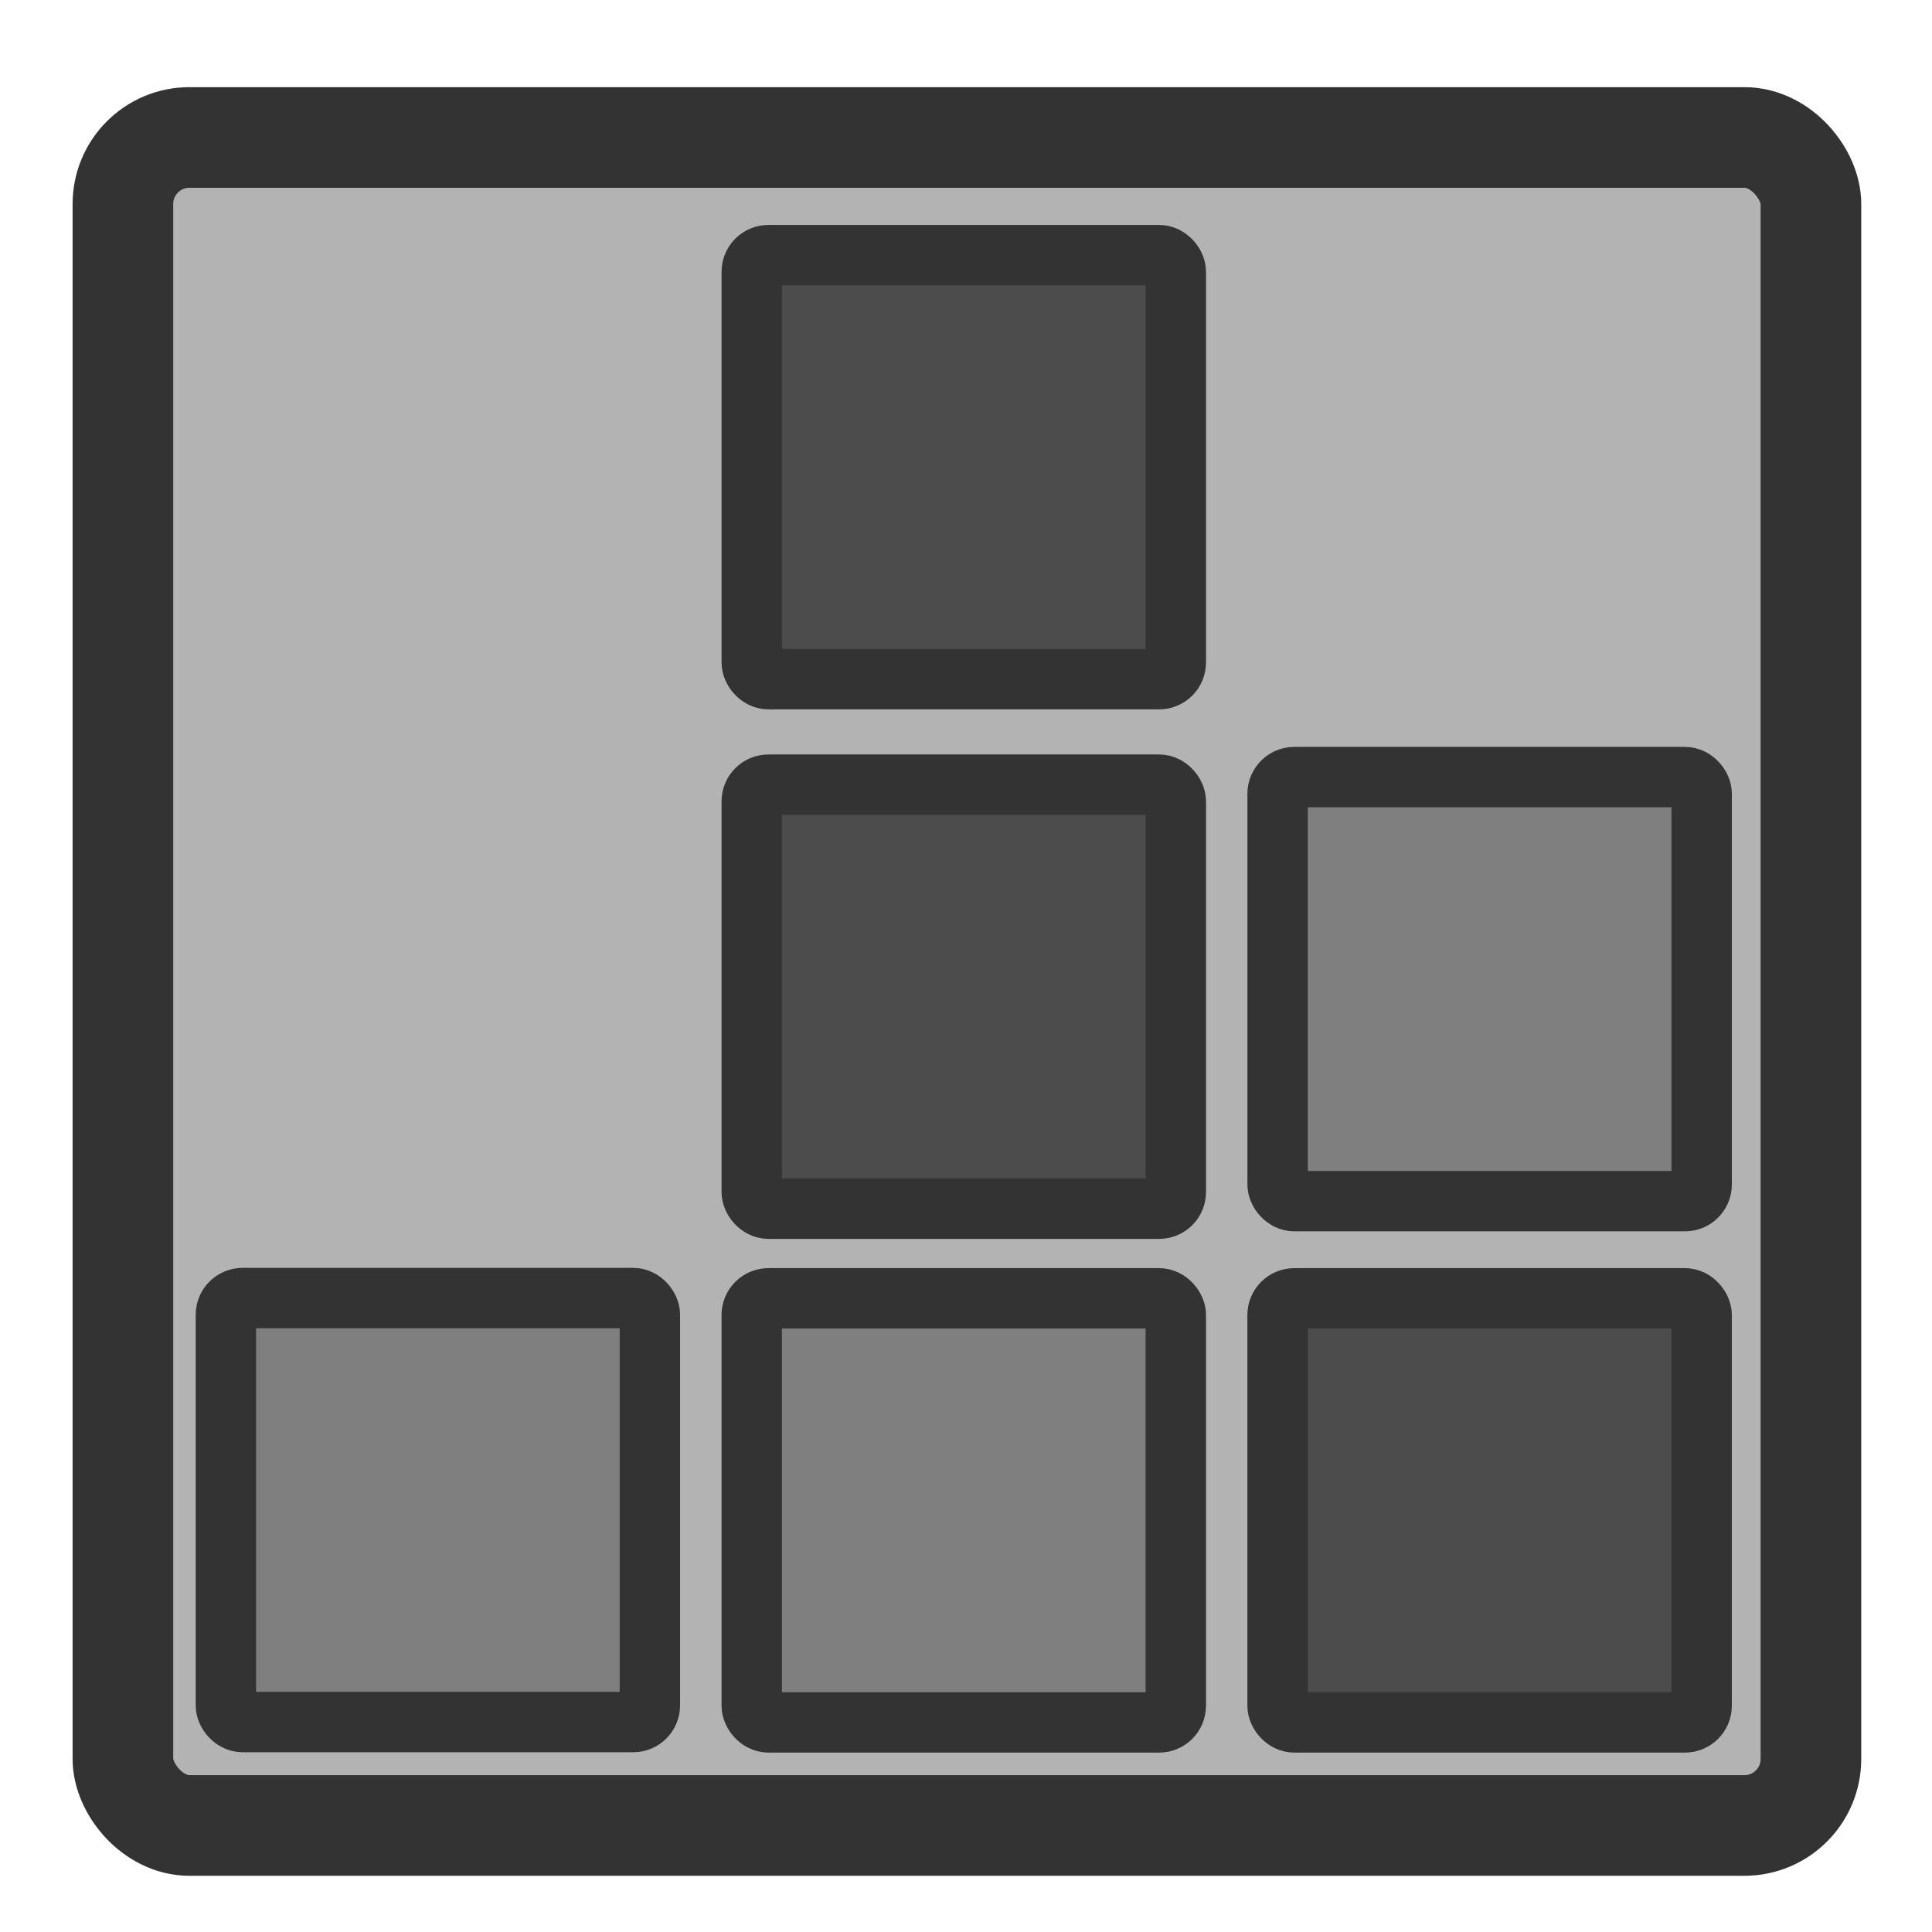
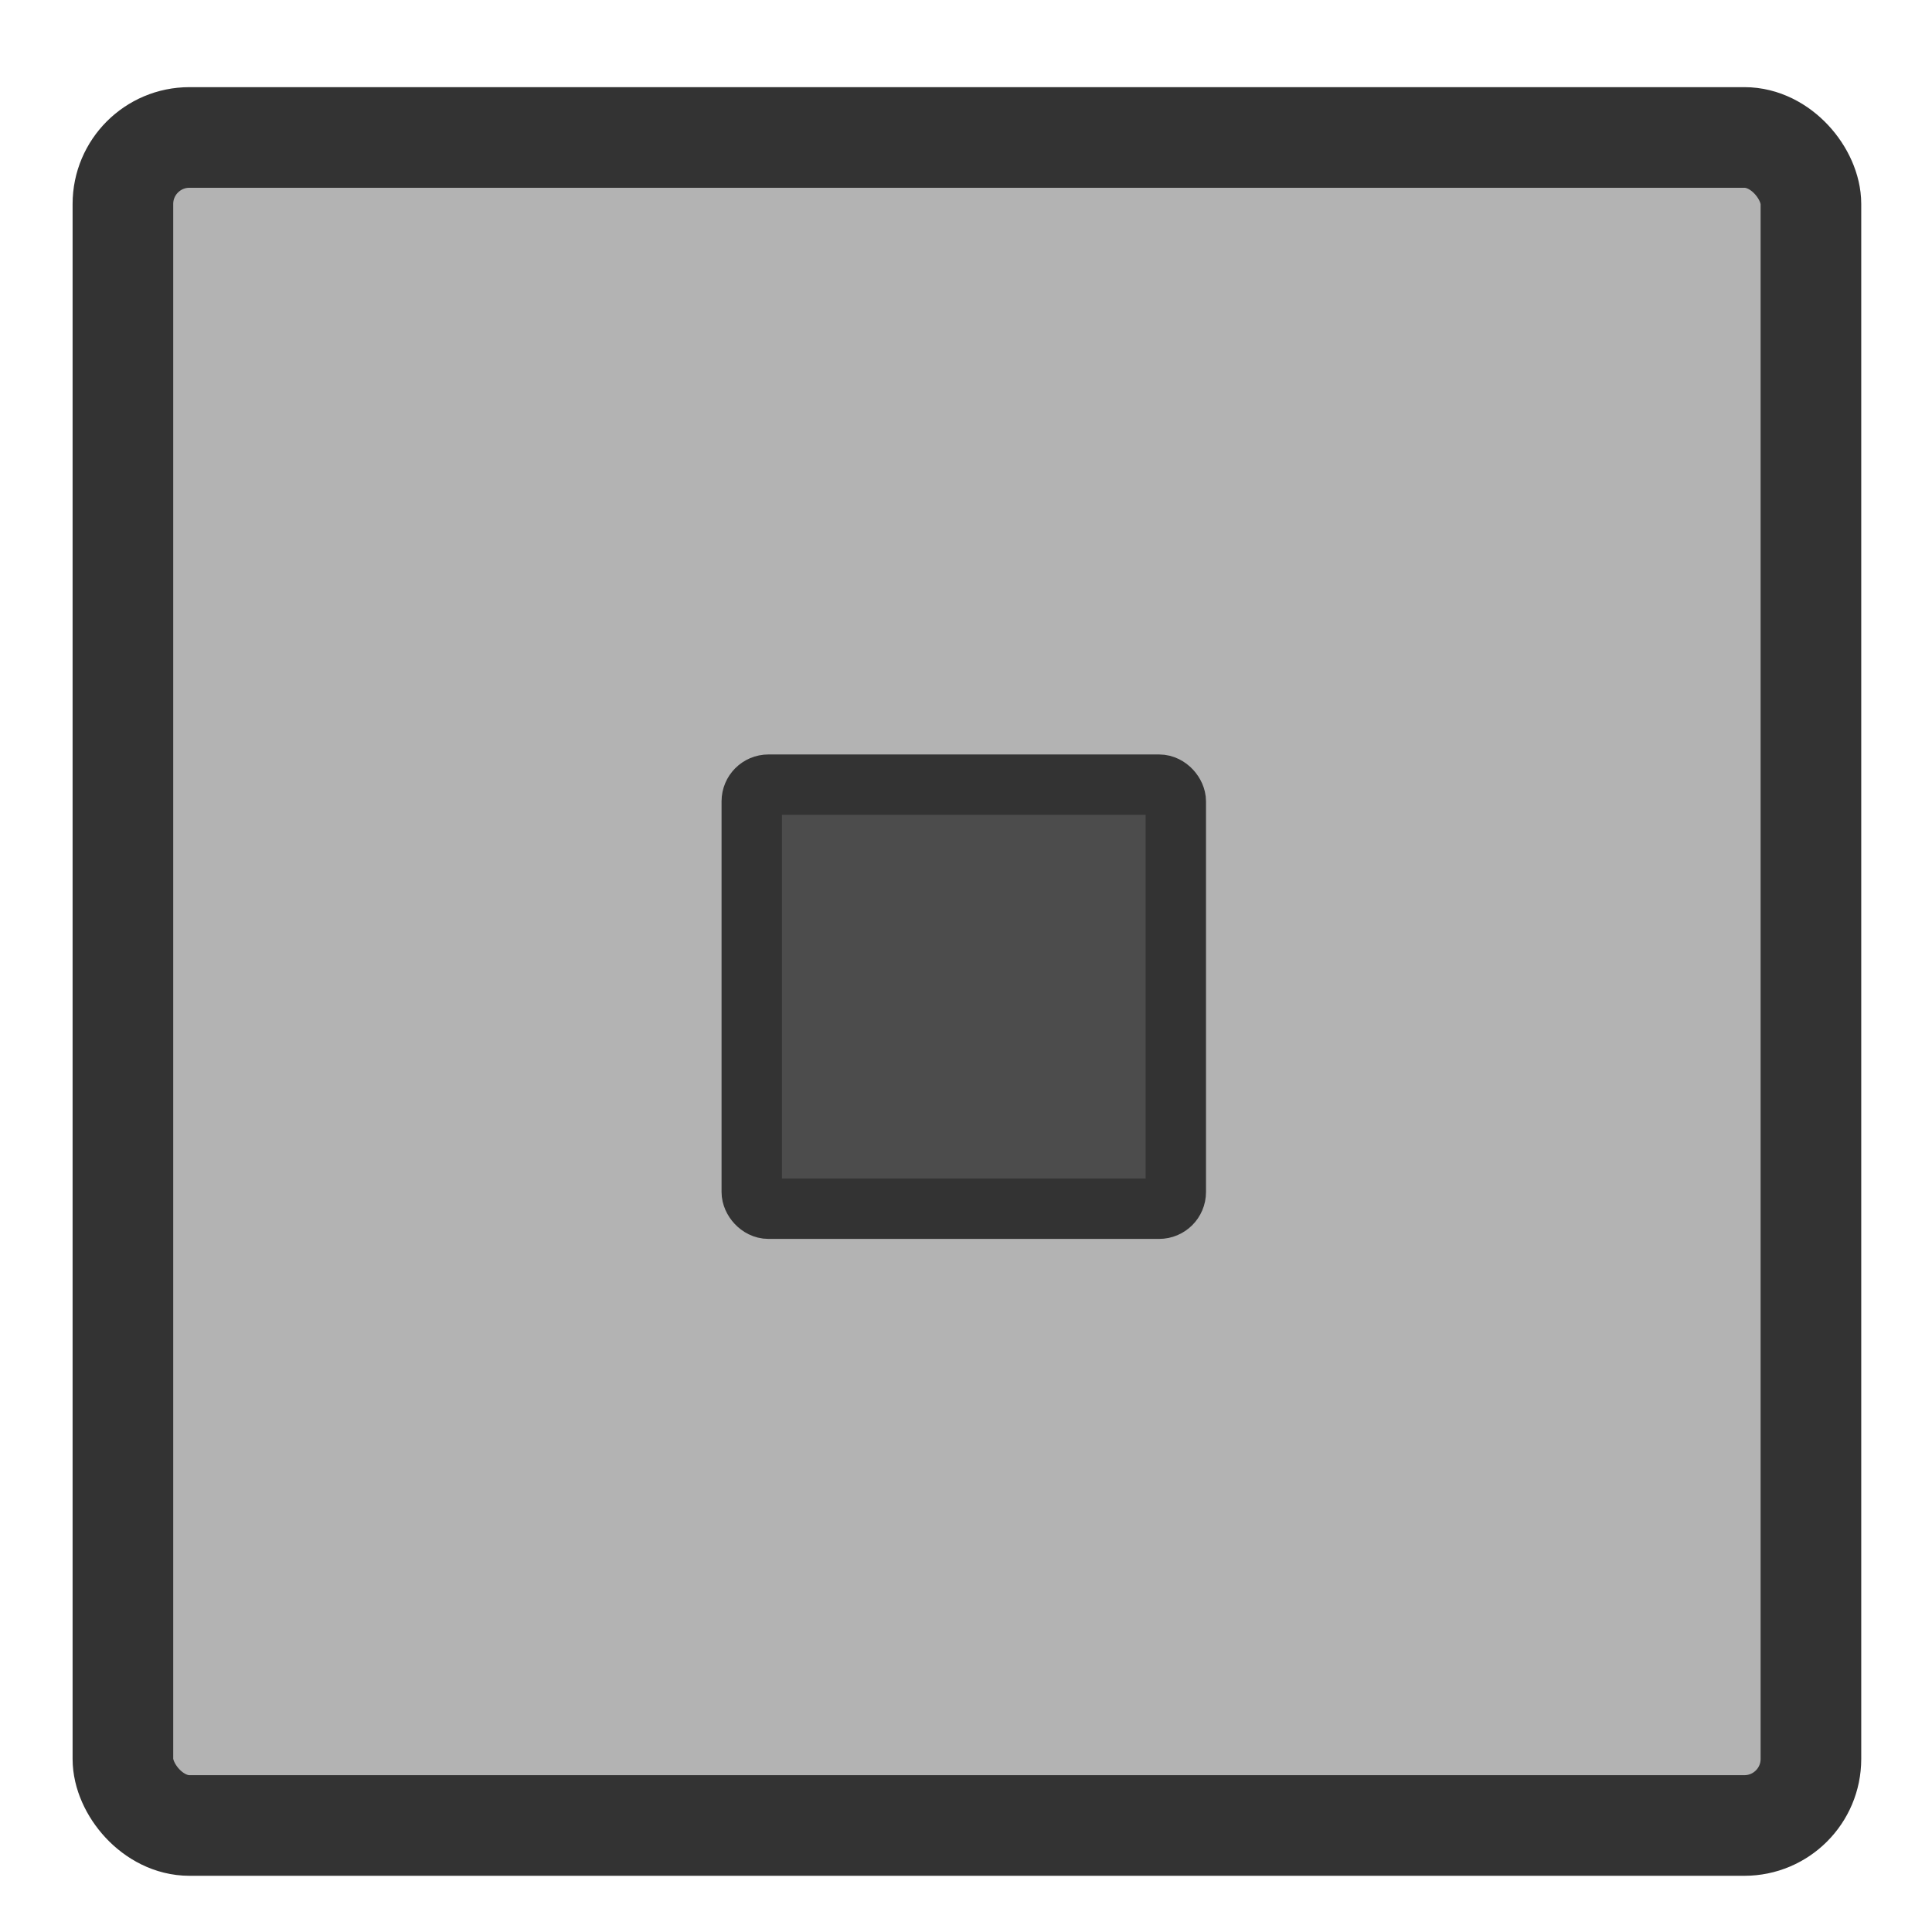
<svg xmlns="http://www.w3.org/2000/svg" version="1.0" viewBox="0 0 60 60">
  <rect transform="translate(0 -.254)" x="3.817" y="4.523" width="52.423" height="52.423" rx="2.066" fill="#b3b3b3" fill-rule="evenodd" stroke="#333" stroke-linejoin="round" stroke-width="3.125" />
-   <rect transform="matrix(1.232 0 0 1.232 -1.45 -12.602)" x="6.871" y="42.95" width="10.688" height="10.688" rx=".421" fill="#7f7f7f" fill-rule="evenodd" stroke="#333" stroke-width="1.522" />
-   <rect transform="matrix(.949 0 0 .949 -.165 2.766)" x="24.774" y="39.573" width="13.878" height="13.878" rx=".547" fill="#7f7f7f" fill-rule="evenodd" stroke="#333" stroke-width="1.976" />
-   <rect transform="matrix(.949 0 0 .949 -.165 2.766)" x="41.982" y="39.573" width="13.878" height="13.878" rx=".547" fill="#4c4c4c" fill-rule="evenodd" stroke="#333" stroke-width="1.976" />
-   <rect transform="translate(0 1.527)" x="39.677" y="22.606" width="13.17" height="13.17" rx=".519" fill="#7f7f7f" fill-rule="evenodd" stroke="#333" stroke-width="1.875" />
  <rect transform="translate(0 -1.781)" x="23.346" y="26.149" width="13.17" height="13.17" rx=".519" fill="#4c4c4c" fill-rule="evenodd" stroke="#333" stroke-width="1.875" />
-   <rect transform="translate(0 1.272)" x="23.346" y="6.651" width="13.17" height="13.17" rx=".519" fill="#4c4c4c" fill-rule="evenodd" stroke="#333" stroke-width="1.875" />
</svg>